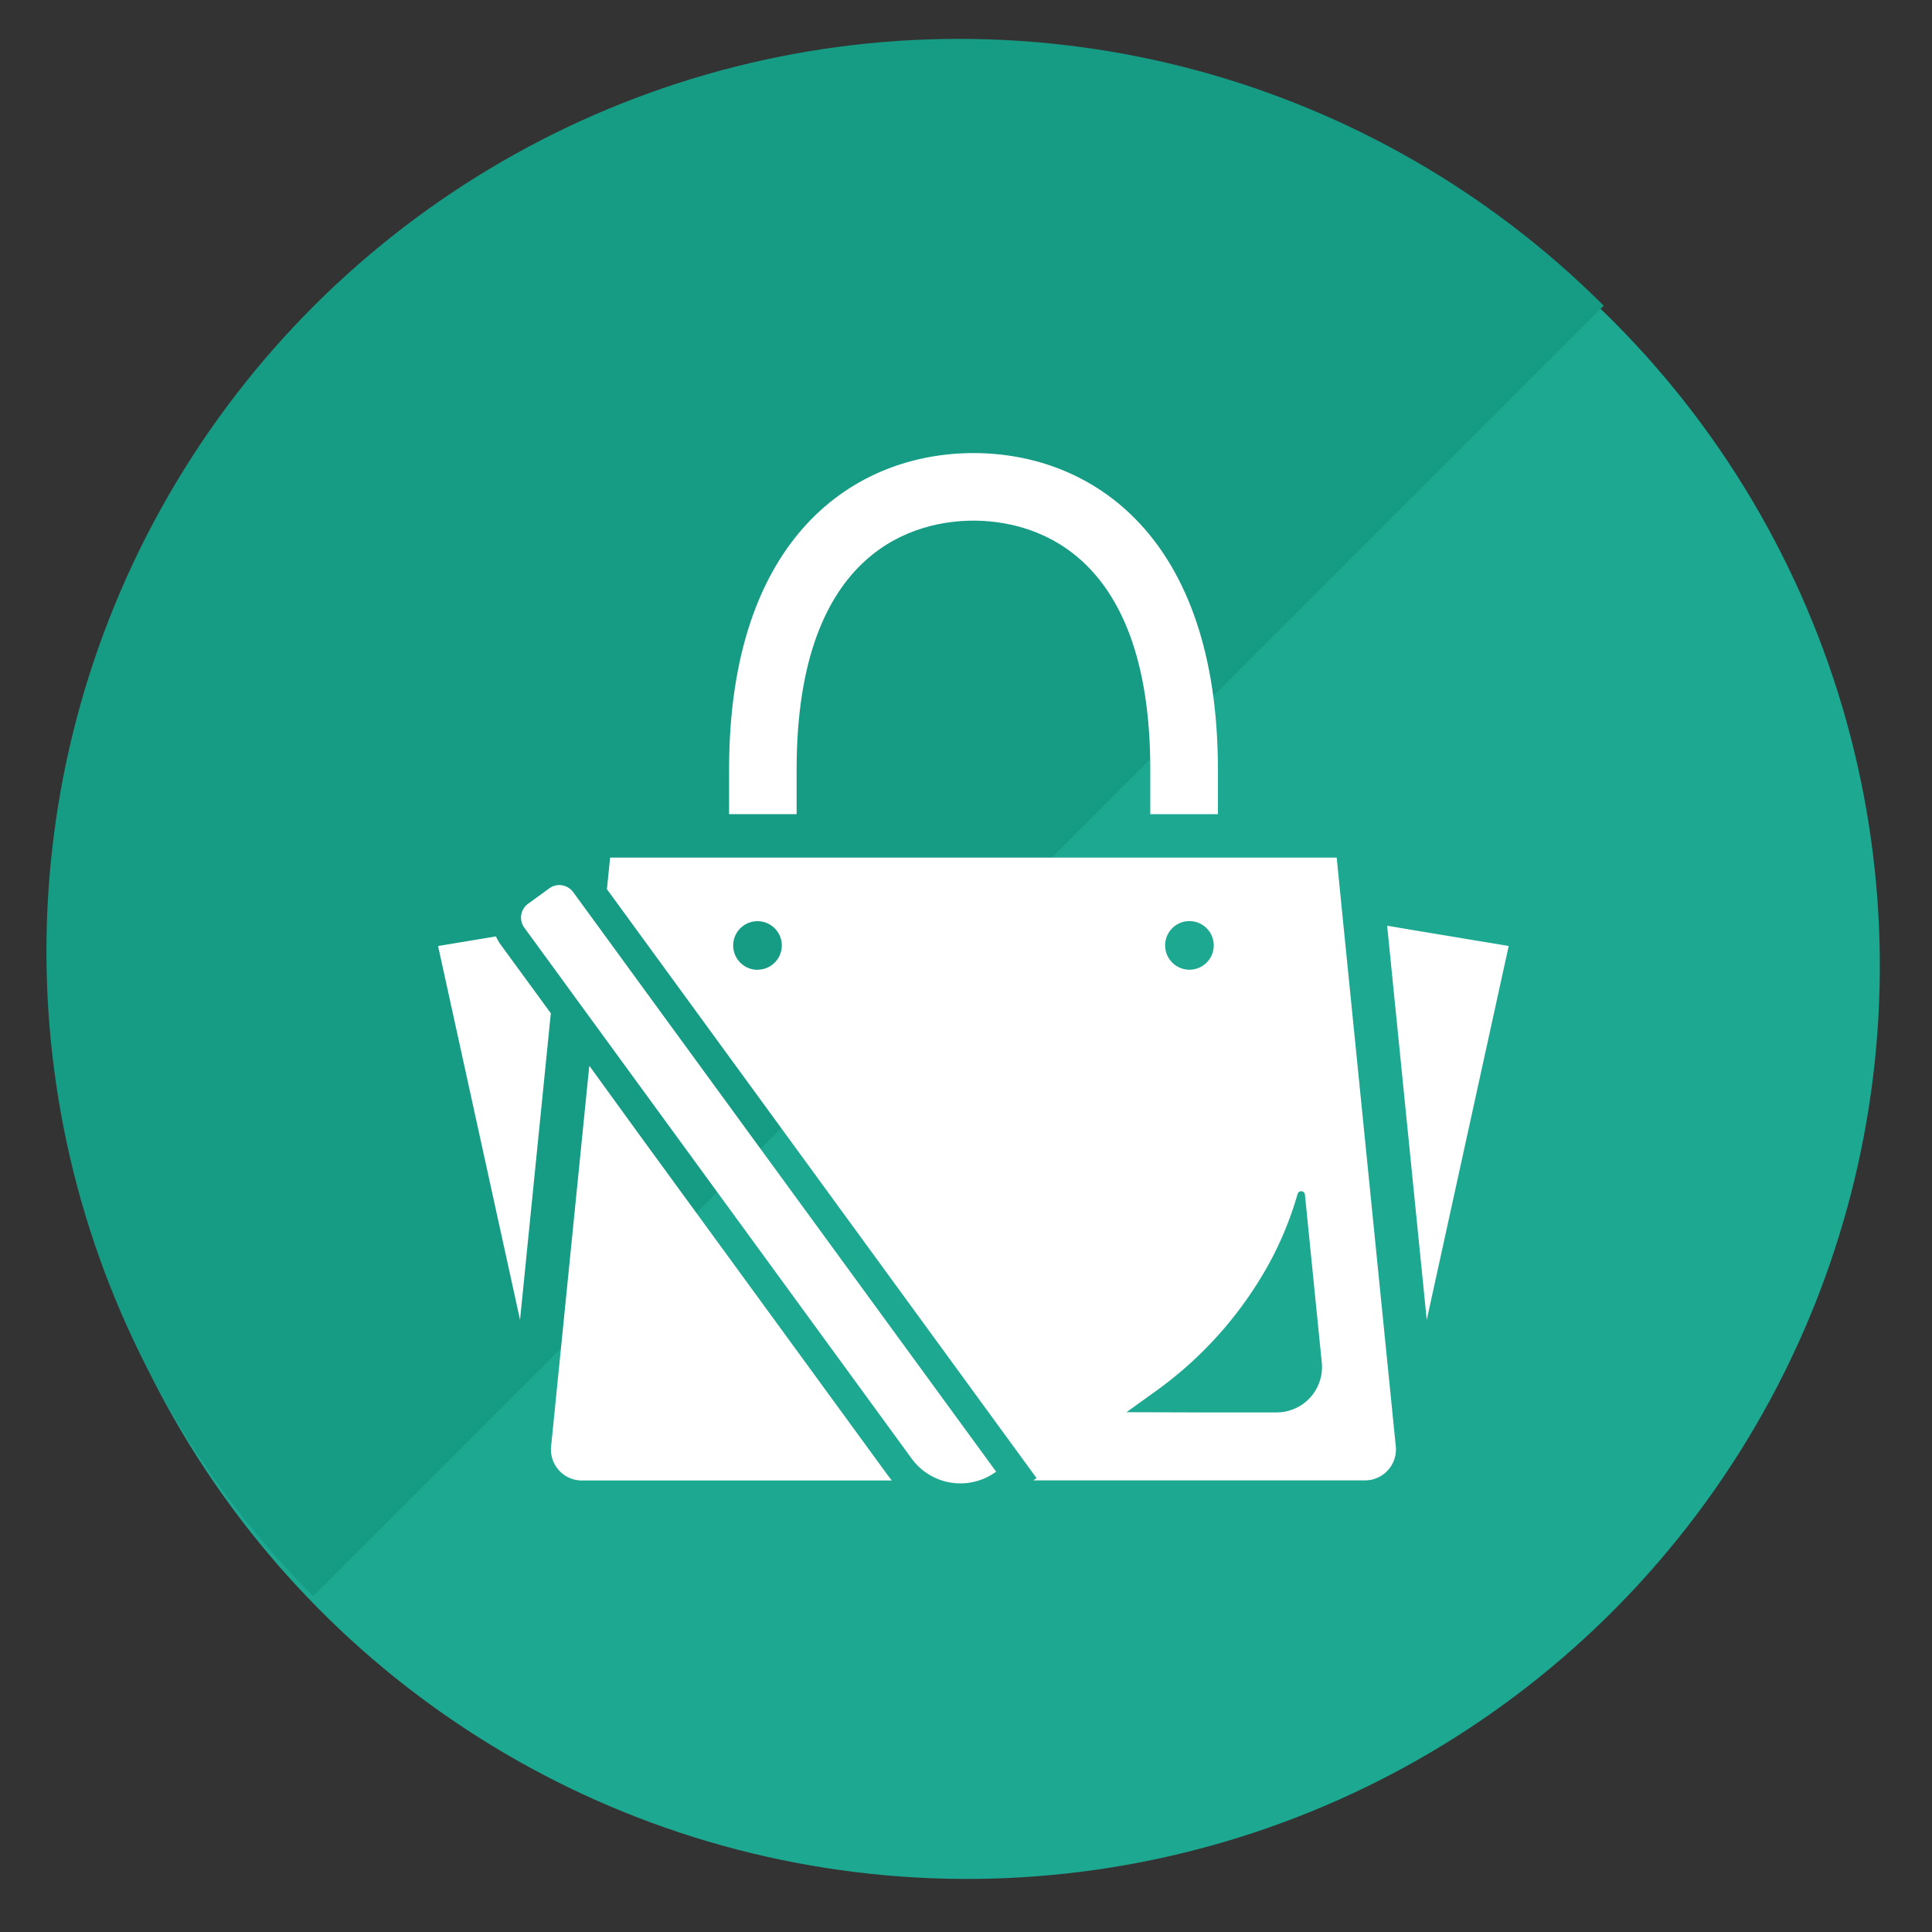
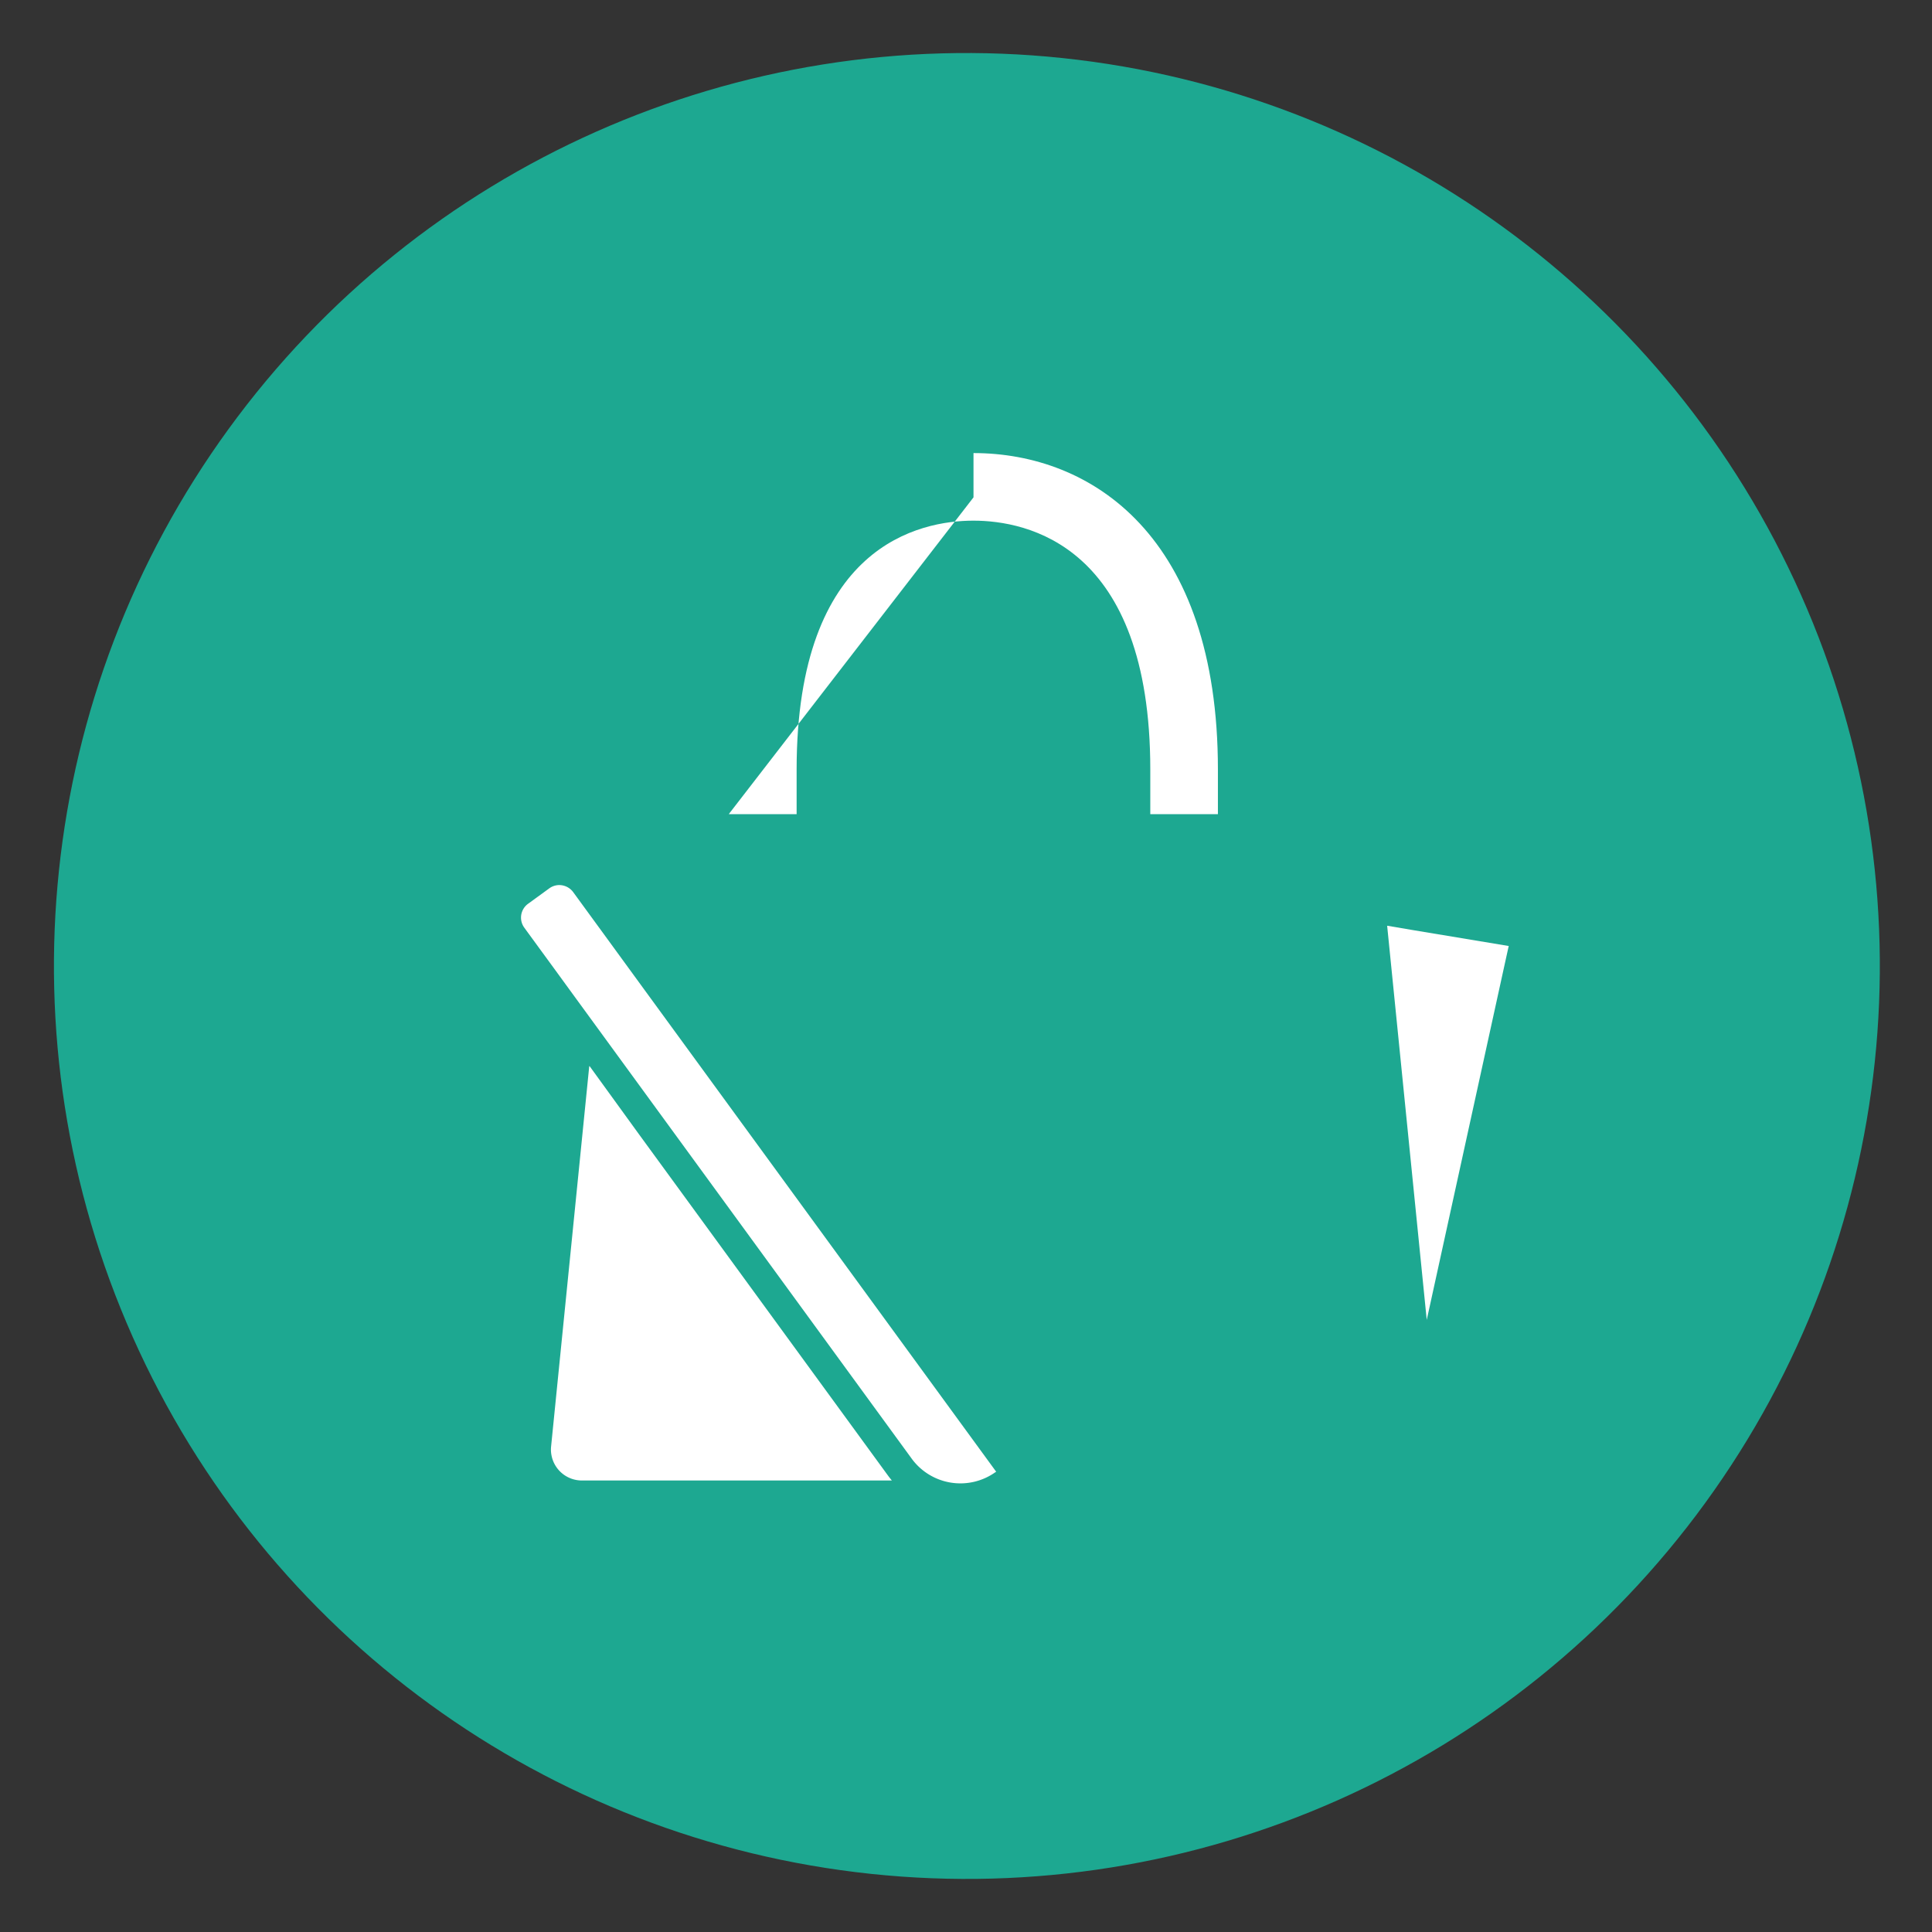
<svg xmlns="http://www.w3.org/2000/svg" width="100" height="100" viewBox="0 0 100 100">
  <rect x="0" y="0" width="100" height="100" fill="#333333" stroke="none" />
  <defs>
    <clipPath id="clip-path">
      <rect id="Rectangle_13229" data-name="Rectangle 13229" width="100" height="100" transform="translate(233.093 12026.252)" fill="#fff" stroke="#707070" stroke-width="1" />
    </clipPath>
    <clipPath id="clip-path-2">
      <rect width="133.566" height="66.784" fill="none" />
    </clipPath>
  </defs>
  <g id="Group_97048" data-name="Group 97048" transform="translate(-841.343 -12500.182)">
    <g id="Mask_Group_584" data-name="Mask Group 584" transform="translate(608.25 473.93)" clip-path="url(#clip-path)">
      <ellipse id="Ellipse_330" data-name="Ellipse 330" cx="47.229" cy="47.229" rx="47.229" ry="47.229" transform="matrix(0.105, -0.995, 0.995, 0.105, 231.187, 12118.285)" fill="#1da891" />
      <g id="Repeat_Grid_98" data-name="Repeat Grid 98" transform="translate(188.258 12075.471) rotate(-45)" clip-path="url(#clip-path-2)">
        <g transform="translate(-34.008 -12266.033)">
-           <circle id="Ellipse_331" data-name="Ellipse 331" cx="47.23" cy="47.23" r="47.23" transform="matrix(0.695, -0.719, 0.719, 0.695, 34.008, 12333.982)" fill="#169b85" />
-         </g>
+           </g>
      </g>
    </g>
    <g id="高級ブランド風のバッグの無料アイコン素材_3" data-name="高級ブランド風のバッグの無料アイコン素材 3" transform="translate(864.016 12523.633)">
-       <path id="Path_103925" data-name="Path 103925" d="M139.125,28.321v.017h3.5V26.029c0-11.629,6.4-12.883,9.153-12.883s9.153,1.255,9.153,12.883v2.292h0v.017h3.5V26.029c0-12.079-6.534-16.381-12.651-16.381s-12.651,4.3-12.651,16.381v2.292Z" transform="translate(-124.065 -9.648)" fill="#fff" />
-       <path id="Path_103926" data-name="Path 103926" d="M3,240.765l-2.835.47-.147.024h0l-.017,0,4.243,19.352,1.594-15.867L3.248,241.2A2.163,2.163,0,0,1,3,240.765Z" transform="translate(0 -215.748)" fill="#fff" />
+       <path id="Path_103925" data-name="Path 103925" d="M139.125,28.321v.017h3.5V26.029c0-11.629,6.4-12.883,9.153-12.883s9.153,1.255,9.153,12.883v2.292h0v.017h3.5V26.029c0-12.079-6.534-16.381-12.651-16.381v2.292Z" transform="translate(-124.065 -9.648)" fill="#fff" />
      <path id="Path_103927" data-name="Path 103927" d="M460.163,236.755l0-.017-4.974-.826-1.3-.221v0l-.018,0,2.049,20.4,4.035-18.41.205-.93Z" transform="translate(-404.745 -211.224)" fill="#fff" />
      <path id="Path_103928" data-name="Path 103928" d="M61.879,310.871v0l-3.386-4.64-2.541-3.506,0,.019-.015-.021-1.979,19.728a1.561,1.561,0,0,0,.032.46,1.6,1.6,0,0,0,1.565,1.264H71.6q-.1-.12-.195-.247Z" transform="translate(-48.11 -270.996)" fill="#fff" />
-       <path id="Path_103929" data-name="Path 103929" d="M118.524,203.09H80.916l-.165,1.634,20.879,28.62.477.652.045.062.837,1.15-.084.061-.076.038h.024l-.024.017h17.161a1.6,1.6,0,0,0,1.564-1.264,1.546,1.546,0,0,0,.033-.46l-2.749-27.364Zm-8.88,4.545a1.258,1.258,0,1,1,1.259,1.257A1.259,1.259,0,0,1,109.644,207.635Zm-2,24.161,1.432-1.031a20.011,20.011,0,0,0,5.95-6.666,17.6,17.6,0,0,0,1.474-3.6.194.194,0,0,1,.38.033l.757,7.549.115,1.139a2.35,2.35,0,0,1-2.339,2.586h-4.32Zm-19.1-22.9a1.258,1.258,0,1,1,1.259-1.257A1.256,1.256,0,0,1,88.54,208.892Z" transform="translate(-72.01 -182.151)" fill="#fff" />
      <path id="Path_103930" data-name="Path 103930" d="M45.941,221.518l-2.086-2.861-.465-.637-.529-.725-.532-.729a.9.9,0,0,0-.715-.362.878.878,0,0,0-.52.17l-1.1.8a.884.884,0,0,0-.192,1.237l.132.182,1.469,2.011.992,1.362.994,1.362,6.217,8.52,10.239,14.035a3.124,3.124,0,0,0,4.329.718l.037-.021h0l.015-.009Z" transform="translate(-35.336 -193.844)" fill="#fff" />
    </g>
  </g>
</svg>